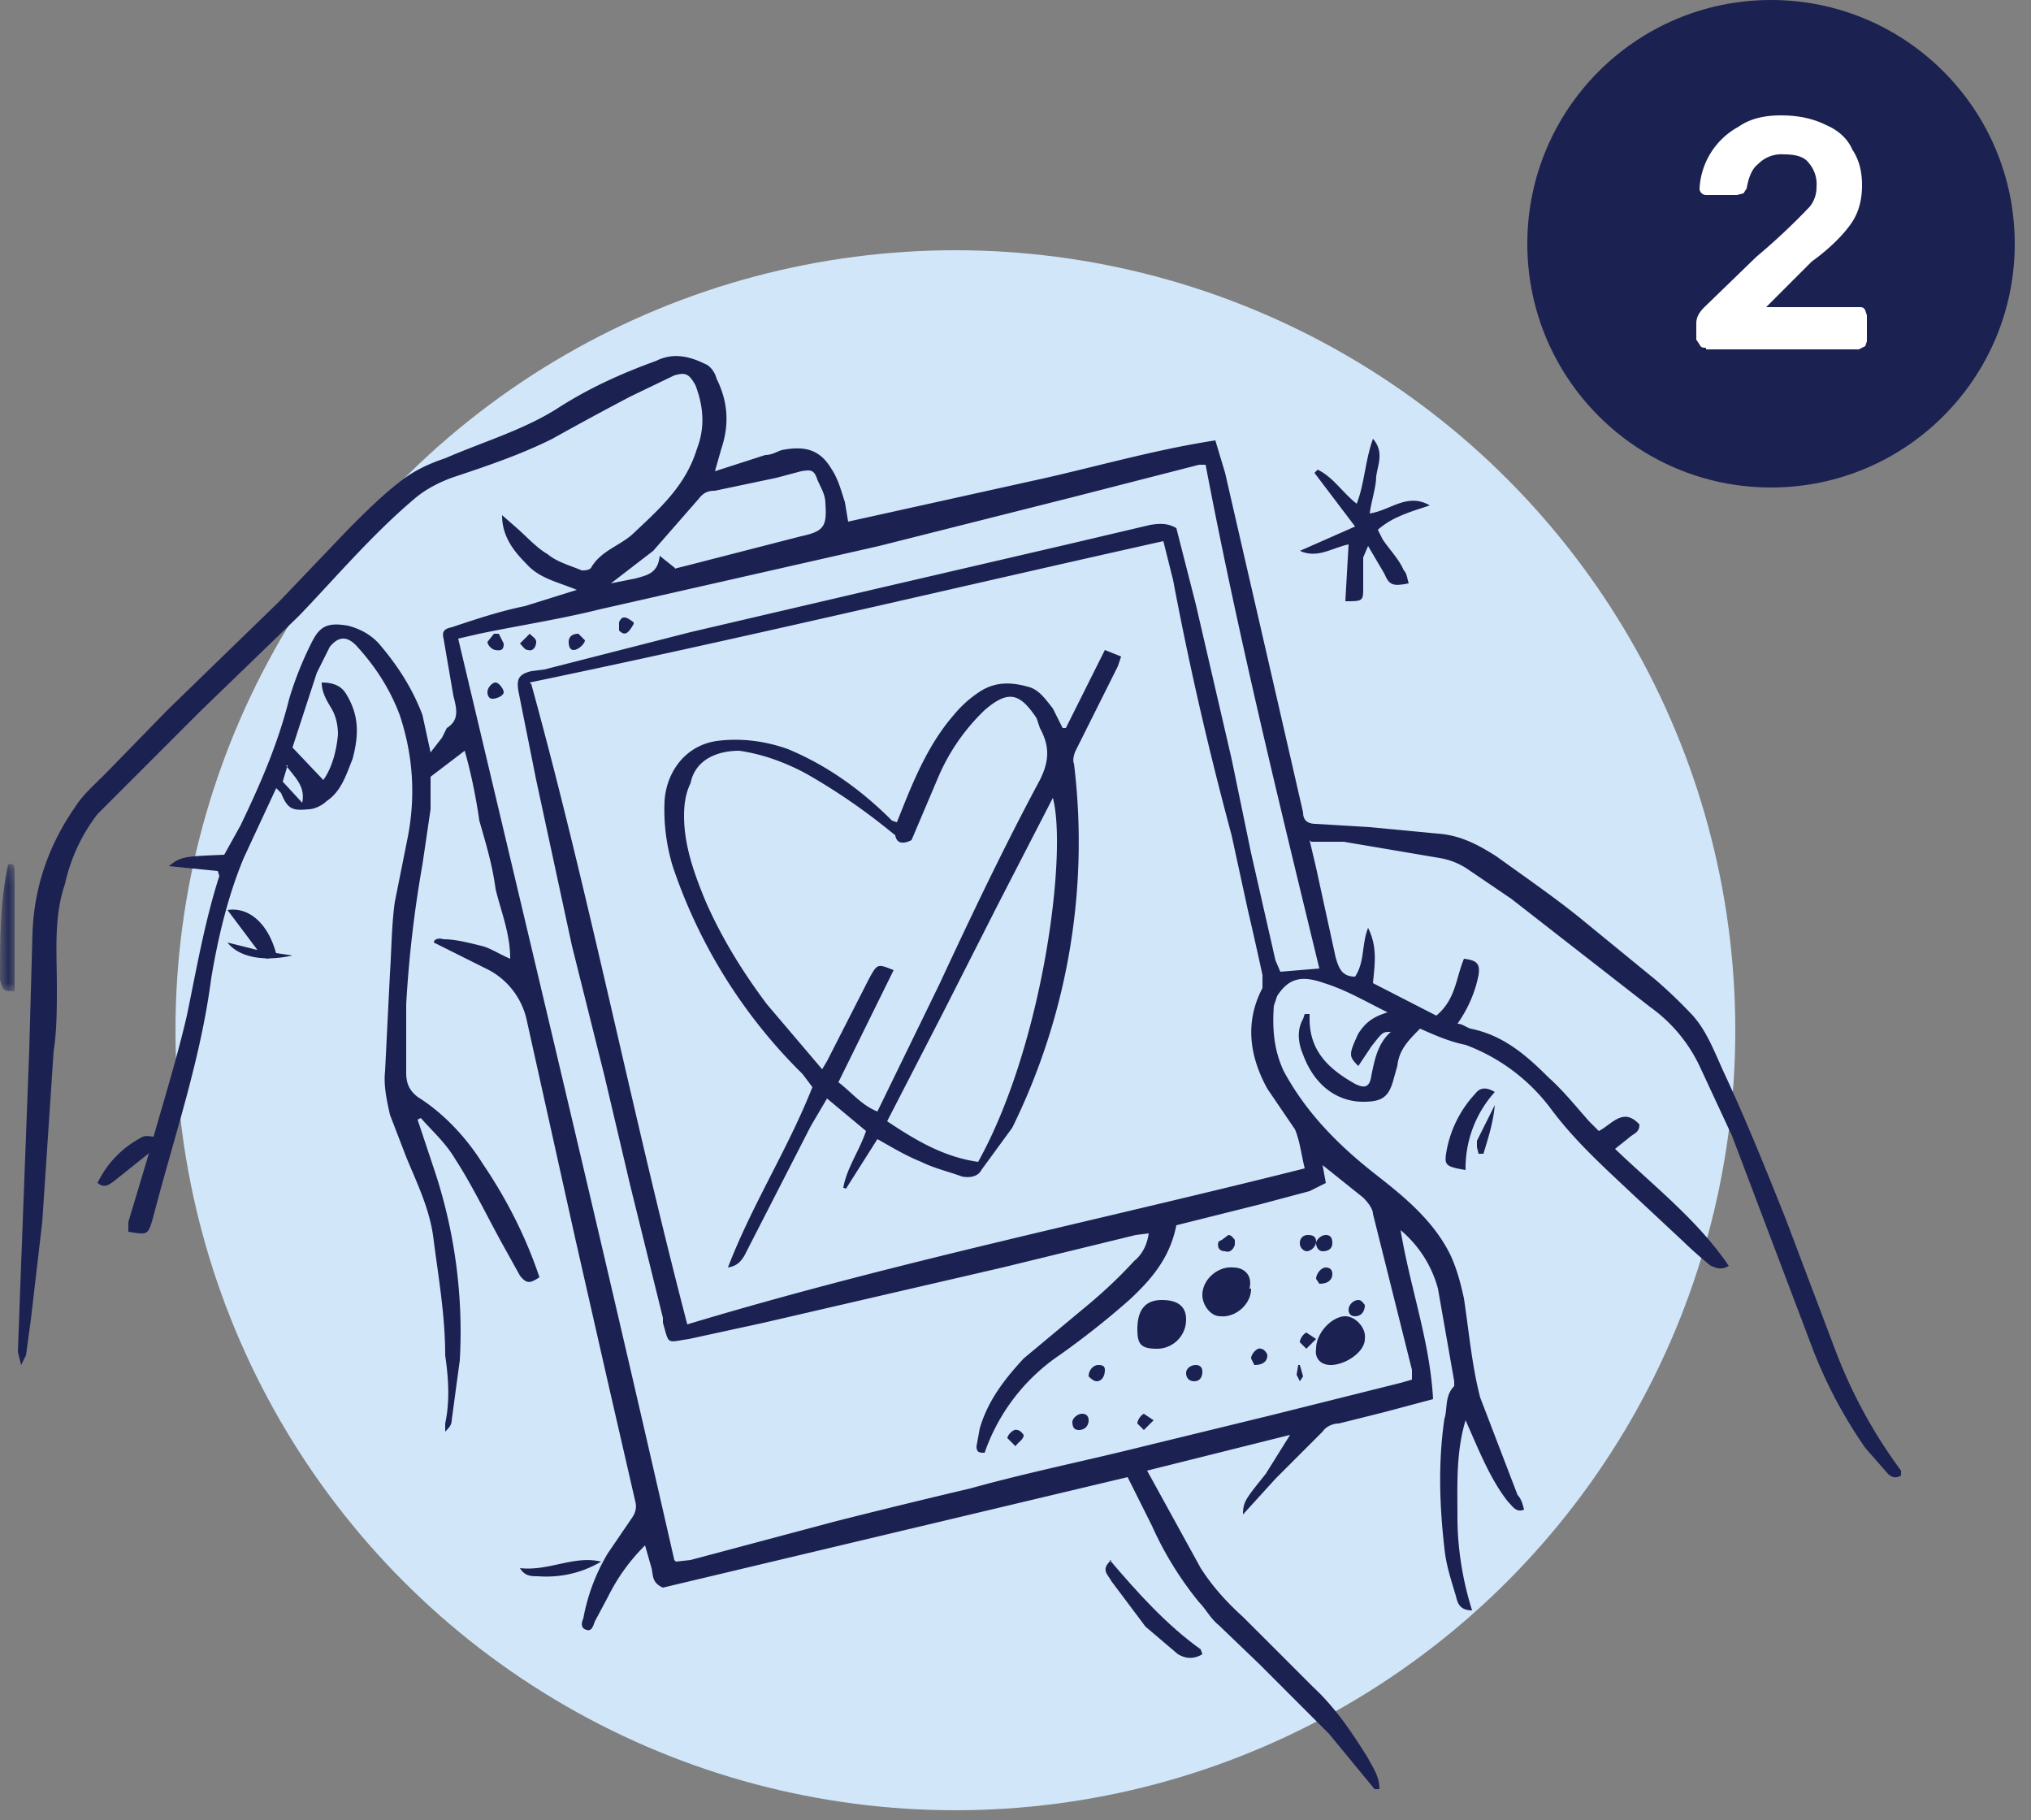
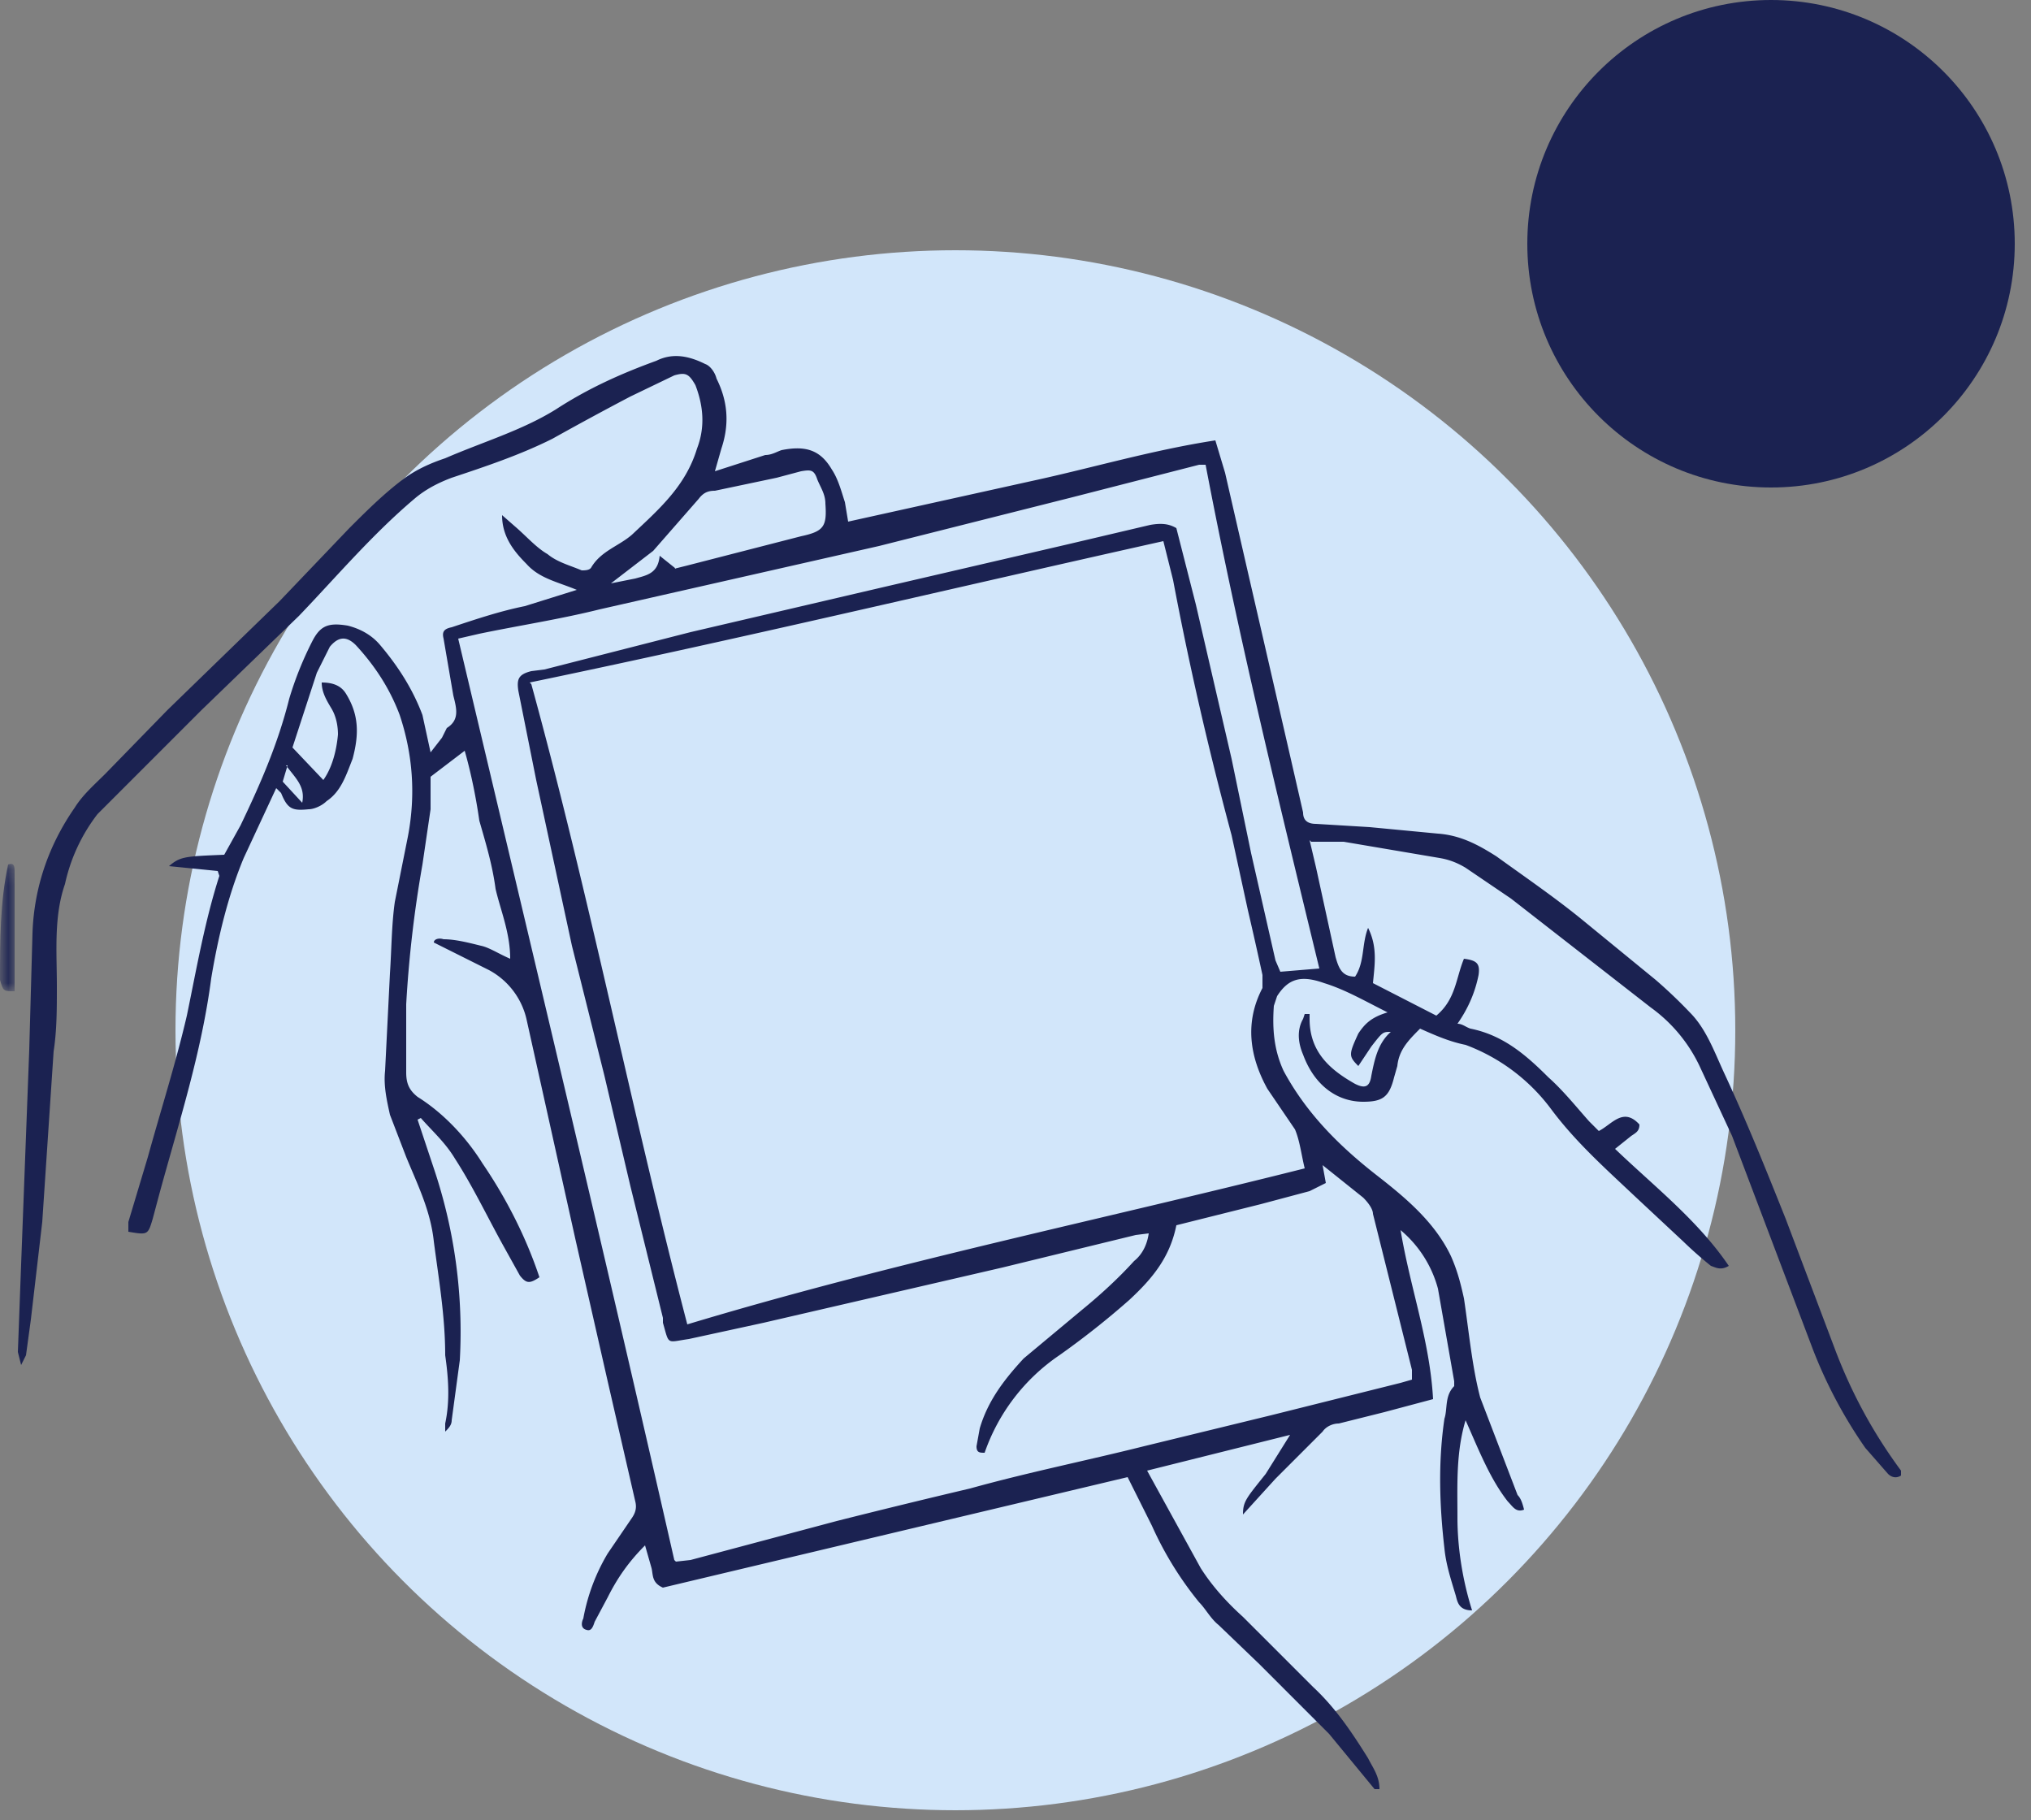
<svg xmlns="http://www.w3.org/2000/svg" xmlns:xlink="http://www.w3.org/1999/xlink" width="125" height="112">
  <rect width="100%" height="100%" fill="#808080" stroke="none" />
  <defs>
    <path id="a" d="M0 .2h.9V8H0z" />
  </defs>
  <g fill="none" fill-rule="evenodd">
    <g>
      <circle cx="58.8" cy="63.4" r="48" fill="#D2E6FA" fill-rule="nonzero" />
      <path fill="#1B2251" d="M17.7 47.1l-.3 1 1.2 1.3c.2-1-.4-1.5-1-2.3M41.5 35l.8-.2 7-1.8c1.4-.3 1.6-.6 1.5-2 0-.6-.3-1-.5-1.5-.2-.6-.4-.6-1-.5l-1.5.4-3.8.8c-.4 0-.7.1-1 .5l-2.8 3.2-2.6 2 1.5-.3c.7-.2 1.4-.3 1.5-1.4l1 .8m0 61.1l.9-.1 9-2.4a537 537 0 0 1 8.2-2c3.6-1 7.1-1.7 10.7-2.6l7.8-1.9 8-2 .7-.2v-.6l-1-4-1.4-5.6c0-.3-.3-.7-.6-1l-2.5-2 .2 1.1-1 .5-3 .8-5.2 1.3c-.4 2-1.5 3.3-2.9 4.6a51 51 0 0 1-4.3 3.4 12 12 0 0 0-4.6 6c-.3 0-.5 0-.5-.4l.2-1.1c.5-1.7 1.5-3 2.7-4.3l3.6-3c1.1-.9 2.2-1.9 3.2-3 .5-.4.8-1 .9-1.7l-.8.1-8.2 2L47 81.4l-4.6 1c-1.4.2-1.2.4-1.6-1v-.3l-2-8.1-1.6-6.8-2-8L33 48l-1.1-5.5c-.1-.7 0-1 .8-1.2l.8-.1 9-2.3 12-2.8 11.2-2.6 5.1-1.2c.6-.1 1.1-.1 1.6.2l1.2 4.7 2.2 9.5 1.2 5.8 1.5 6.6.3.7 2.4-.2c-2.5-10.3-5-20.5-7-31h-.4l-7.8 2-11.9 3-17.2 3.9c-2.4.6-5 1-7.4 1.5l-1.3.3c4.5 19 9 37.8 13.3 56.7m-8.8-53.9c3.6 13.1 6.2 26.4 9.6 39.4 12.6-3.8 25.3-6.4 38-9.6-.2-.8-.3-1.7-.6-2.4L78 67c-1.1-2-1.4-4.1-.3-6.2V60a253 253 0 0 0-.9-4l-1-4.6c-1.4-5.2-2.6-10.4-3.6-15.7l-.6-2.4c-13 2.9-26 6-39 8.7m48 9.7l.4 1.7 1.2 5.5c.2.7.4 1.2 1.2 1.2.6-.9.4-2 .8-3 .6 1.2.4 2.3.3 3.4l3.9 2c1.2-1 1.2-2.3 1.7-3.5.8.1 1 .3.9 1-.2 1-.6 2-1.3 3 .3 0 .5.2.8.3 2 .4 3.4 1.6 4.8 3 .9.8 1.7 1.8 2.5 2.7l.6.6c.8-.4 1.5-1.5 2.5-.4 0 .4-.2.5-.5.7l-1 .8c2.4 2.3 5.1 4.4 7 7.2-.5.3-.8.1-1.1 0a24 24 0 0 1-1.7-1.5l-3-2.8c-1.8-1.7-3.6-3.3-5.1-5.3a11.6 11.6 0 0 0-5.3-4c-1-.2-1.9-.6-2.8-1-.7.7-1.3 1.3-1.4 2.3l-.2.7c-.3 1.2-.7 1.5-1.9 1.5-1.6 0-3-1-3.7-2.9-.3-.7-.4-1.5 0-2.2l.1-.3h.3v.3c0 2 1.2 3.1 2.8 4 .6.3.9.2 1-.5.2-1 .4-2 1.2-2.7-.5 0-.5 0-1.2.9l-.8 1.2c-.6-.6-.6-.7 0-2 .4-.6.8-1 1.8-1.3-1.4-.7-2.6-1.4-3.9-1.8-1.4-.5-2.2-.3-2.9.8l-.2.6c-.1 1.4 0 2.7.6 4 1.4 2.6 3.4 4.6 5.7 6.4 1.8 1.4 3.6 2.9 4.6 5 .4.9.6 1.7.8 2.6.3 2 .5 4.2 1 6.1l2.3 6c.2.2.3.5.4.9-.5.2-.7-.2-1-.5-1.1-1.4-1.8-3.2-2.6-5-.6 2-.5 4-.5 6 0 1.8.3 3.8.9 5.7-.8 0-.9-.5-1-.9-.3-1-.6-1.9-.7-2.9-.3-2.6-.4-5.3 0-8 .2-.6 0-1.4.6-2V85l-1-5.7a7.1 7.1 0 0 0-2.3-3.6c.6 3.6 1.8 6.8 2 10.4l-3 .8-2.8.7c-.4 0-.8.2-1 .5L78.5 91l-2 2.2c0-.8.2-1 1.4-2.5l1.5-2.4-8.8 2.2 3.3 6c.7 1.1 1.6 2.1 2.6 3l4.3 4.3c1.4 1.3 2.4 2.8 3.4 4.4.3.6.7 1.1.7 1.9h-.3l-2.8-3.4-4.3-4.3L75 100c-.5-.4-.8-1-1.2-1.4a21 21 0 0 1-2.9-4.7l-1.5-3-28.6 6.8c-.7-.3-.6-.8-.7-1.2l-.4-1.4c-1 1-1.7 2-2.3 3.2l-.8 1.5c-.1.3-.2.6-.5.5-.4-.1-.3-.5-.2-.7a12 12 0 0 1 1.5-4l1.5-2.2c.2-.3.3-.6.2-1L37.4 85l-2-8.8-3-13.5a4.6 4.6 0 0 0-2.3-3L26.7 58c0-.2.3-.3.6-.2.7 0 1.5.2 2.3.4.5.1 1.1.5 1.8.8 0-1.6-.6-3-.9-4.3-.2-1.5-.6-2.8-1-4.2-.2-1.4-.5-2.9-.9-4.3l-2.1 1.6v2l-.5 3.4a73 73 0 0 0-1 8.6V66c0 .7.2 1.1.7 1.5 1.6 1 3 2.5 4 4.1 1.5 2.2 2.7 4.6 3.5 7-.6.4-.8.4-1.2-.1l-1-1.8c-1-1.8-1.9-3.7-3-5.4-.6-1-1.4-1.7-2.1-2.5l-.2.1 1 3a31.5 31.5 0 0 1 1.6 11.8l-.5 3.7c0 .3-.2.5-.4.7v-.5c.3-1.4.2-2.8 0-4.2 0-2.4-.4-4.7-.7-7-.2-1.9-1-3.5-1.7-5.2l-1-2.6c-.2-.9-.4-1.8-.3-2.7l.3-6c.1-1.5.1-3 .3-4.4l.8-4c.5-2.6.3-5.1-.5-7.5-.6-1.6-1.5-3-2.7-4.3-.6-.6-1.1-.5-1.6.1l-.8 1.6L18 46l1.9 2c.5-.7.8-1.7.9-2.8 0-.5-.1-1.1-.4-1.6-.3-.5-.6-1-.6-1.6.7 0 1.2.2 1.5.7.8 1.3.8 2.5.4 4-.4 1-.7 2-1.6 2.6-.3.3-.8.5-1.1.5-1 .1-1.3 0-1.7-1l-.3-.3-2 4.3c-1 2.4-1.6 5-2 7.4-.6 4.6-2 8.9-3.2 13.3L9.4 75c-.3 1-.3 1-1.5.8v-.6l1.2-4c.8-2.9 1.7-5.7 2.4-8.7.6-2.9 1.1-5.8 2-8.6l-.1-.3-3-.3c.7-.6 1-.6 3.4-.7l1-1.8c1.2-2.5 2.3-5 3-7.8a21 21 0 0 1 1.4-3.5c.5-1 1-1.2 2.2-1 .8.2 1.5.6 2 1.2 1.1 1.3 2 2.7 2.6 4.3l.5 2.3.7-.9.3-.6c.8-.5.6-1.2.4-2l-.6-3.5c-.1-.4 0-.6.5-.7 1.5-.5 3-1 4.5-1.3l3.2-1c-1.2-.5-2.3-.7-3.1-1.6-.8-.8-1.5-1.7-1.5-3l.8.7c.7.6 1.3 1.3 2 1.7.6.5 1.4.7 2.1 1 .2 0 .5 0 .6-.2.6-1 1.7-1.3 2.5-2 1.7-1.6 3.3-3 4-5.3.5-1.3.4-2.6-.1-3.9-.4-.7-.6-.8-1.3-.6l-2.7 1.3A209 209 0 0 0 34 27c-2 1-4.1 1.7-6.2 2.4-.8.3-1.6.7-2.3 1.3-2.6 2.2-4.8 4.8-7.1 7.2l-6 5.8L9 47.1l-3 3A10.8 10.8 0 0 0 4 54.4c-.7 2-.5 4.2-.5 6.3 0 1.4 0 2.7-.2 4l-.7 10.5-.7 6-.3 2.2-.3.6-.2-.8.2-5.4.5-13.2.2-7.2c.1-2.8 1-5.4 2.6-7.7.5-.8 1.2-1.4 1.9-2.1l3.8-3.9 6.9-6.7 4.3-4.5c1-1 2.1-2.1 3.3-3 .8-.6 1.7-1 2.6-1.3 2.3-1 4.7-1.7 6.8-3 2-1.3 4-2.2 6.2-3 1-.5 2-.3 3 .2.3.1.6.5.7.9.7 1.4.8 2.8.3 4.3l-.4 1.4 3.1-1c.4 0 .7-.2 1-.3 1.5-.3 2.4 0 3.1 1.2.4.6.6 1.4.8 2l.2 1.2 11.3-2.5c3.7-.8 7.4-1.9 11.3-2.5l.6 2 1.4 6.1A10055.1 10055.1 0 0 1 80.2 50c0 .5.3.7.8.7l3.3.2 4.2.4c1.4.1 2.5.7 3.6 1.4 1.8 1.3 3.7 2.6 5.4 4l4.4 3.6a30 30 0 0 1 2.1 2c1 1 1.5 2.4 2.1 3.7 1.4 3 2.6 6 3.8 9l3.1 8.2c1 2.6 2.3 5 4 7.3v.3c-.3.2-.6.1-.8-.1l-1.4-1.6a28.8 28.8 0 0 1-3.2-6l-5-13.2-2-4.3a9.4 9.4 0 0 0-3-3.6L93 55.3l-2.8-1.9c-.5-.3-1-.5-1.6-.6l-5.9-1h-2" />
-       <path fill="#1B2251" d="M80 33.9l3.4-1.5-2.5-3.3.2-.2c1 .5 1.5 1.4 2.4 2.1.5-1.3.5-2.6 1-4 .7.8.3 1.6.2 2.3 0 .7-.3 1.5-.4 2.3 1.3-.2 2.3-1.3 3.7-.5-1.2.4-2.3.7-3.2 1.5l.3.6c.4.6 1 1.2 1.3 1.9.2.2.2.5.3.8-1 .2-1.2.1-1.5-.6l-1-1.7-.3.7v2c0 .7-.1.7-1.1.7l.2-3.5c-1 .2-1.9.9-3 .4M68.3 96c1.7 2 3.5 4 5.6 5.5l.1.3c-.5.3-1 .3-1.5 0l-2-1.7-2.1-2.8c-.2-.4-.7-.7 0-1.3" />
      <g transform="translate(0 53)">
        <mask id="b" fill="#fff">
          <use xlink:href="#a" />
        </mask>
        <path fill="#1B2251" d="M.5.2C.8.1.9.2.9.6V8C.2 8 .2 8 0 7.3 0 4.9 0 2.5.5.2" mask="url(#b)" />
      </g>
-       <path fill="#1B2251" d="M90.2 72c-1.2-.2-1.3-.3-1.2-1a7 7 0 0 1 1.8-3.7c.3-.4.7-.4 1.2-.1a7 7 0 0 0-1.8 4.8M6 72.8A6.2 6.2 0 0 1 8.7 70c.3-.2.7 0 1.3 0l-.5.7L7 72.7c-.3.2-.6.5-1.1 0M37 96.1c-1.2.7-2.5 1-3.9.9-.4 0-.8 0-1.1-.5 1.8.2 3.3-.8 5-.4M14 56c1.3-.2 2.5.8 3 2.7-.5.5-.9.3-1.2-.3L14 56M92 68c-.1 1.1-.4 2-.7 3H91l-.1-.4v-.4L92 68h.1" />
-       <path fill="#1B2251" d="M18 58.8c-1.8.4-3.3.1-4-.8l2 .5 2 .3M60.2 71.5c4-7.2 5.5-19 4.6-22.4l-3.4 6.6-3.4 6.7-3.4 6.6c1.8 1.2 3.5 2.2 5.6 2.5m-9.6-5.7l.3-.5 2.6-5.1c.5-.9.5-.9 1.5-.5l-3.4 6.9c.8.6 1.4 1.4 2.4 1.8l3.8-7.8c2-4.3 4-8.5 6.2-12.6.6-1.2.6-2.1 0-3.2l-.2-.6c-1-1.5-1.7-1.8-3.2-.5a12.5 12.5 0 0 0-2.8 4l-1.7 4c-.4.2-.9.3-1-.3l-.5-.4a37.5 37.5 0 0 0-5-3.4c-1.3-.7-2.7-1.2-4.1-1.4-1.3 0-2.7.5-3 2-.3.6-.4 1.3-.4 2 0 1.8.6 3.5 1.3 5.2 1 2.3 2.3 4.4 3.8 6.4l3.4 4m15-21L68 40l1 .4-.2.6-2.6 5.2c-.1.2-.2.6-.1.8a39.8 39.8 0 0 1-3.8 22.4L60.4 72c-.2.4-.7.5-1.2.4-.8-.3-1.7-.5-2.5-.9-1-.4-1.8-.9-2.7-1.4l-1.9 3c0 .1-.1 0-.2 0 .2-1.2 1-2.3 1.4-3.5l-2.4-2-1 1.7-4.1 8c-.2.3-.4.6-1 .7 1.5-3.9 3.7-7.3 5.2-11.1l-.6-.8a32.4 32.4 0 0 1-8-12.8 12 12 0 0 1-.5-4c.1-1.7 1.2-3.4 3.2-3.7 1.5-.2 3 0 4.4.5 2.4 1 4.5 2.5 6.4 4.4l.3.1.4-1c.8-2 1.7-4 3.1-5.6a7 7 0 0 1 1.7-1.5c1-.6 2-.5 3-.2.6.2 1 .8 1.4 1.3l.6 1.2M71.2 83c-1 0-1.2-.3-1.2-1.2 0-1.2.5-1.8 1.5-1.8s1.5.4 1.5 1.2c0 1-.8 1.8-1.8 1.8M82.8 81c.6 0 1.3.7 1.2 1.4 0 .8-1.2 1.6-2.1 1.6-.6 0-1-.4-.9-1 0-1 1-2 1.8-2M77 79.3c0 1-1 1.8-1.9 1.7-.6 0-1.1-.7-1.1-1.3 0-1 1-1.8 1.9-1.7.7 0 1.2.5 1 1.3M80.5 76c.3 0 .5.1.5.4 0 .3-.3.6-.6.6a.5.5 0 0 1-.4-.5c0-.3.2-.5.5-.5M67 87.4c0 .4-.3.6-.6.6s-.4-.2-.4-.5c0-.2.3-.5.6-.5s.4.2.4.4M30.5 42c.2 0 .5.4.5.6 0 .2-.4.4-.7.4-.2 0-.3-.2-.3-.4 0-.3.3-.6.5-.6M74 84.4c0 .4-.2.6-.5.6s-.5-.2-.5-.5.3-.5.6-.5c.2 0 .4.1.4.4M81.2 79l-.2-.3c0-.3.3-.7.6-.7.2 0 .4.1.4.4 0 .3-.2.6-.8.6M67 84.7c0-.4.3-.7.6-.7s.4.1.4.3c0 .4-.2.7-.5.7-.2 0-.4-.2-.5-.3M35.6 39l.4.4c0 .2-.4.6-.7.6-.2 0-.3-.2-.3-.5s.2-.5.6-.5M81.6 76c.3 0 .4.2.4.5s-.2.5-.6.5c-.2 0-.4-.2-.4-.5 0-.2.3-.5.6-.5M84 80.3c0 .5-.3.7-.6.7s-.4-.2-.4-.4c0-.3.3-.6.6-.6.2 0 .3.2.4.3M77.2 84l-.2-.4c0-.3.4-.7.6-.6.2 0 .4.3.4.4 0 .4-.3.6-.8.6M76 76.3v.3c-.1.3-.3.5-.6.4-.4 0-.5-.3-.4-.6l.2-.1.4-.3c.2 0 .3.2.4.3M32 39.6l.6-.6c.2.2.4.3.4.5 0 .3-.2.6-.5.5-.2 0-.3-.2-.5-.4M62.5 89l-.5-.5c0-.2.4-.6.6-.5.2 0 .4.3.4.3 0 .3-.3.4-.5.7M81 82.4l-.6.6-.4-.4c0-.2.2-.5.4-.6l.6.4M30.7 39l.3.6c0 .2 0 .5-.5.4-.2 0-.5-.3-.5-.5l.4-.5h.3M39 38.4c-.3.5-.5.8-.9.4v-.5c.2-.5.5-.3.9 0M71 87.4l-.6.6-.4-.4c0-.2.2-.5.4-.6l.6.4M80 84l.2.7-.2.3-.2-.4.1-.6" />
      <circle cx="109" cy="15" r="15" fill="#1B2251" fill-rule="nonzero" />
-       <path fill="#FFF" d="M105 21.4c-.2 0-.3 0-.4-.2l-.2-.3v-1c0-.4.2-.7.5-1l3.2-3.1a39.2 39.2 0 0 0 3.3-3.1c.3-.4.4-.8.4-1.2a2 2 0 0 0-.5-1.5c-.3-.4-.9-.5-1.5-.5a2 2 0 0 0-1.6.6c-.4.3-.6.9-.7 1.5l-.2.3-.4.1H105a.4.4 0 0 1-.4-.4 4.6 4.6 0 0 1 2.4-3.8c.7-.5 1.6-.7 2.6-.7 1.1 0 2 .2 2.8.6.7.3 1.3.8 1.6 1.5.4.6.6 1.3.6 2.2 0 .9-.2 1.7-.7 2.4-.5.7-1.3 1.5-2.4 2.3l-2.8 2.8h5.7c.2 0 .3 0 .4.2l.1.3V21l-.1.3-.4.2H105z" />
    </g>
  </g>
</svg>